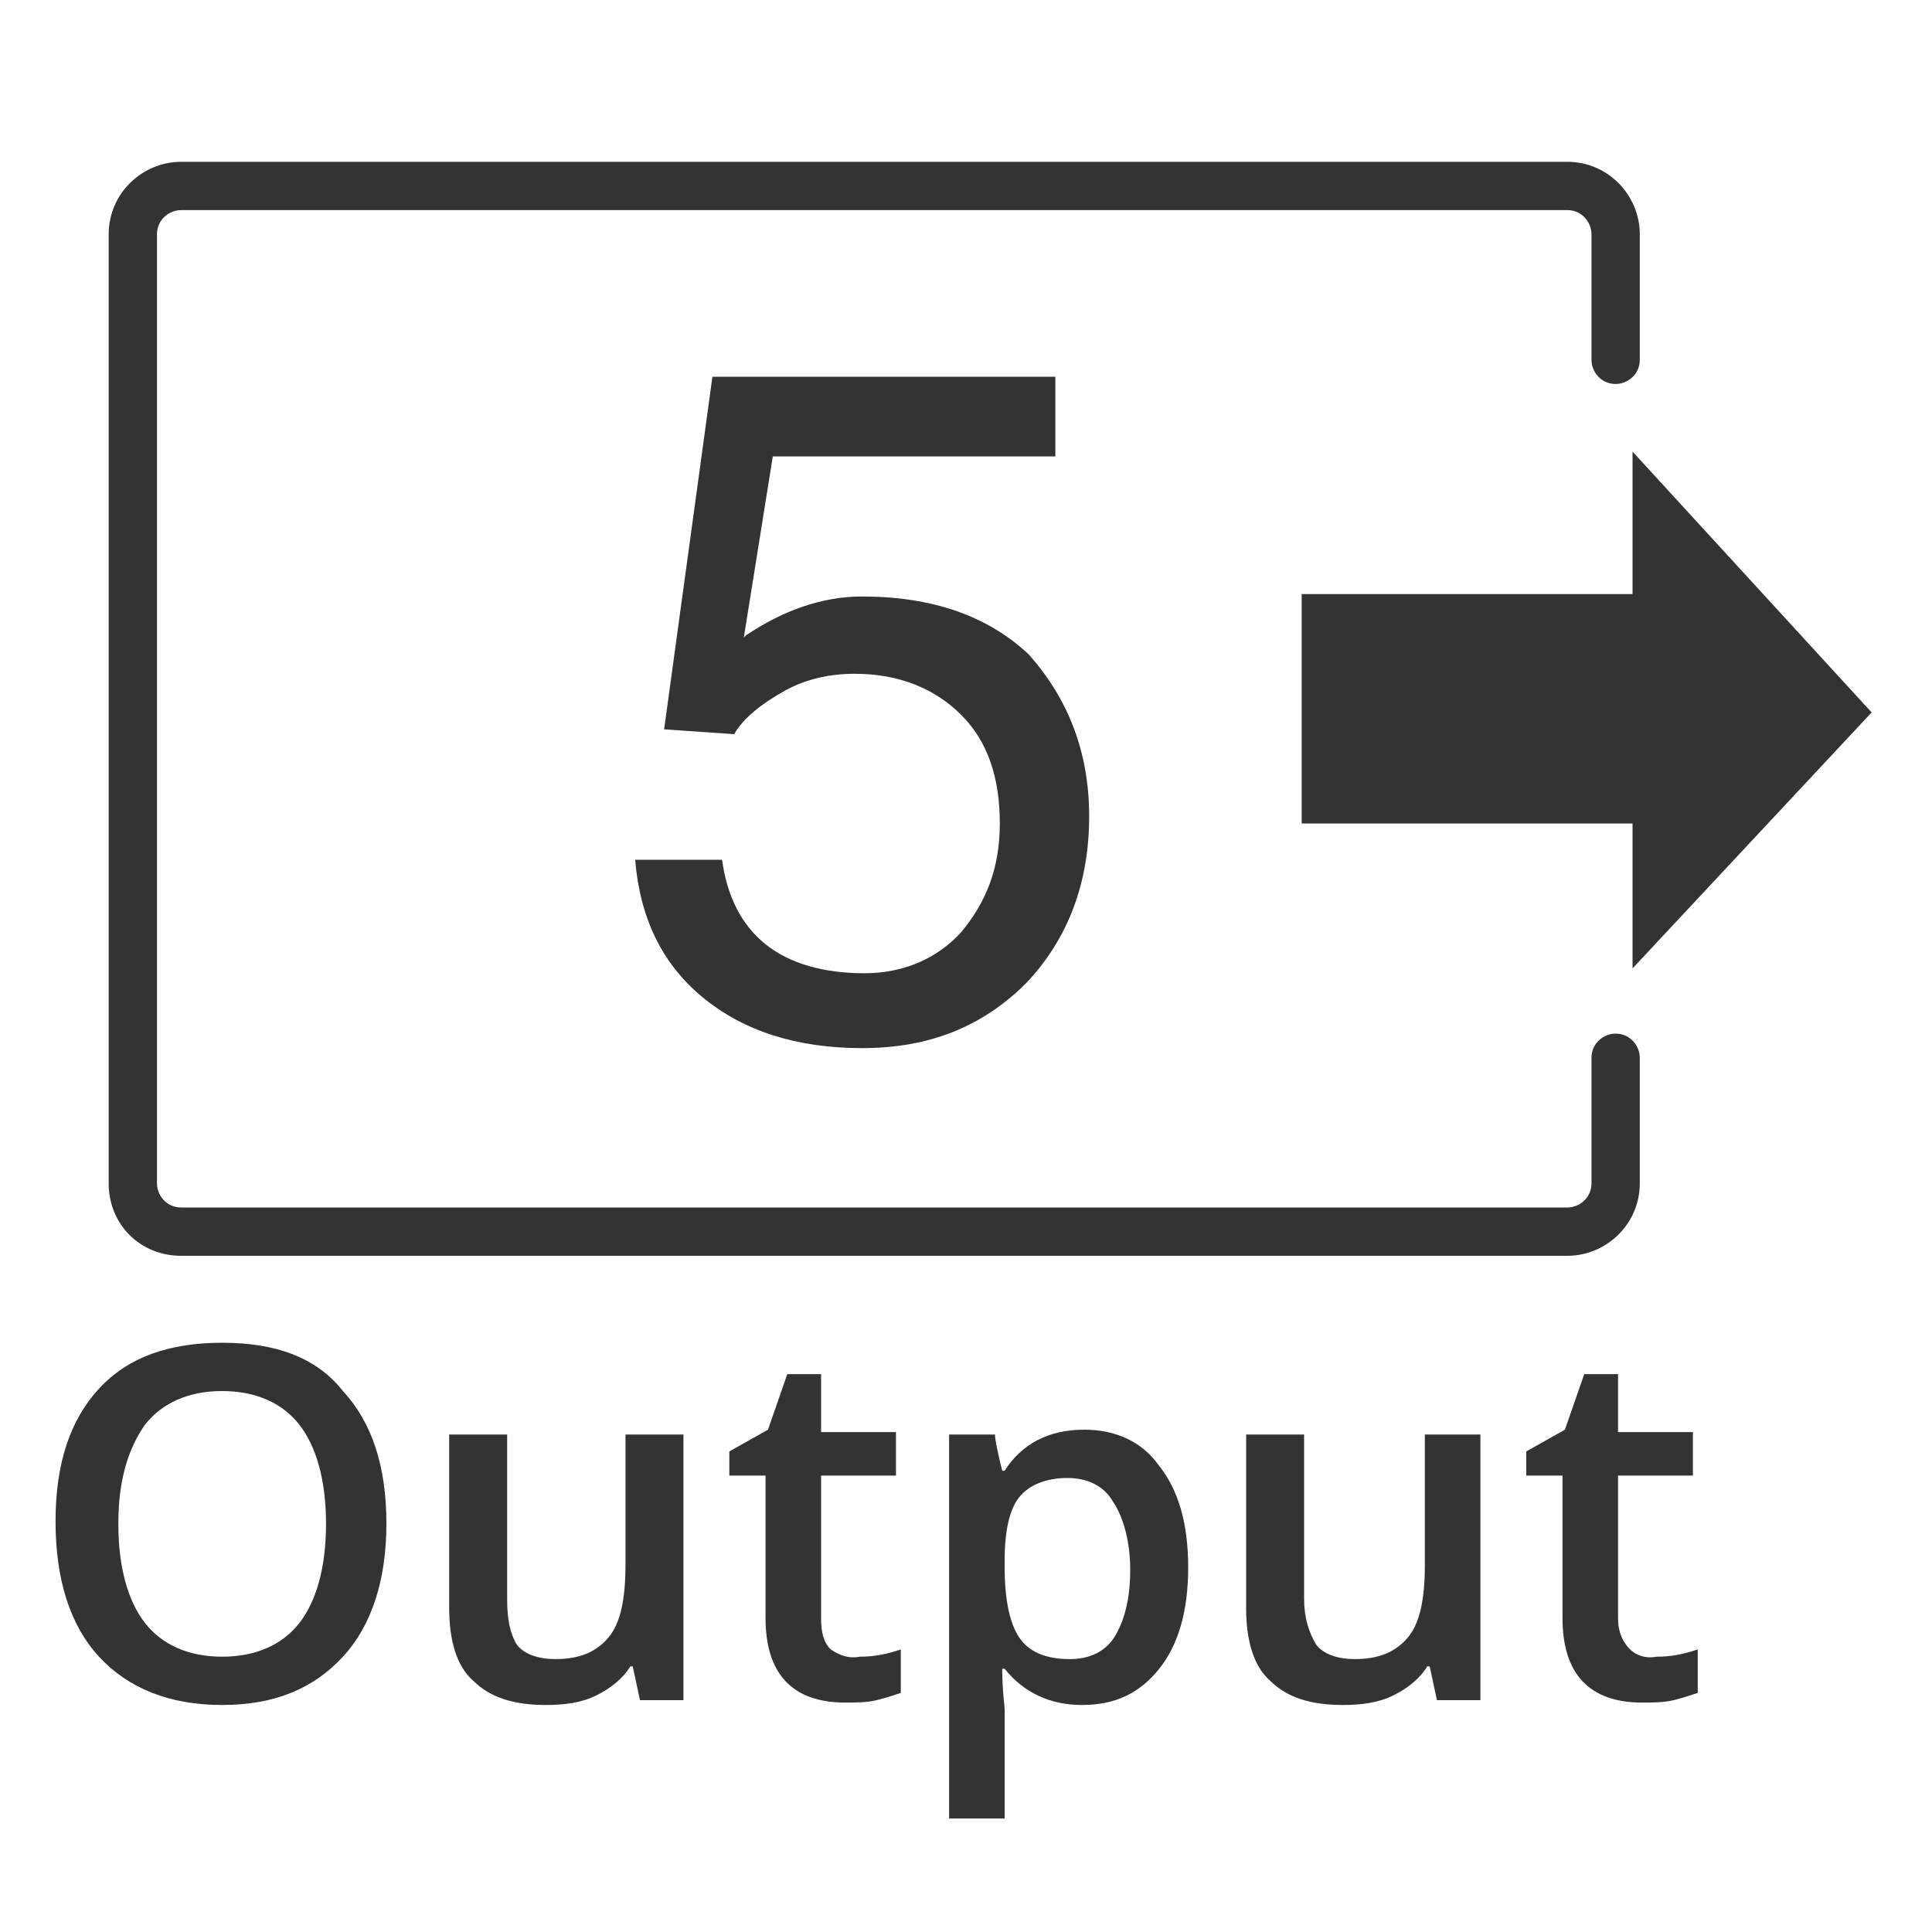
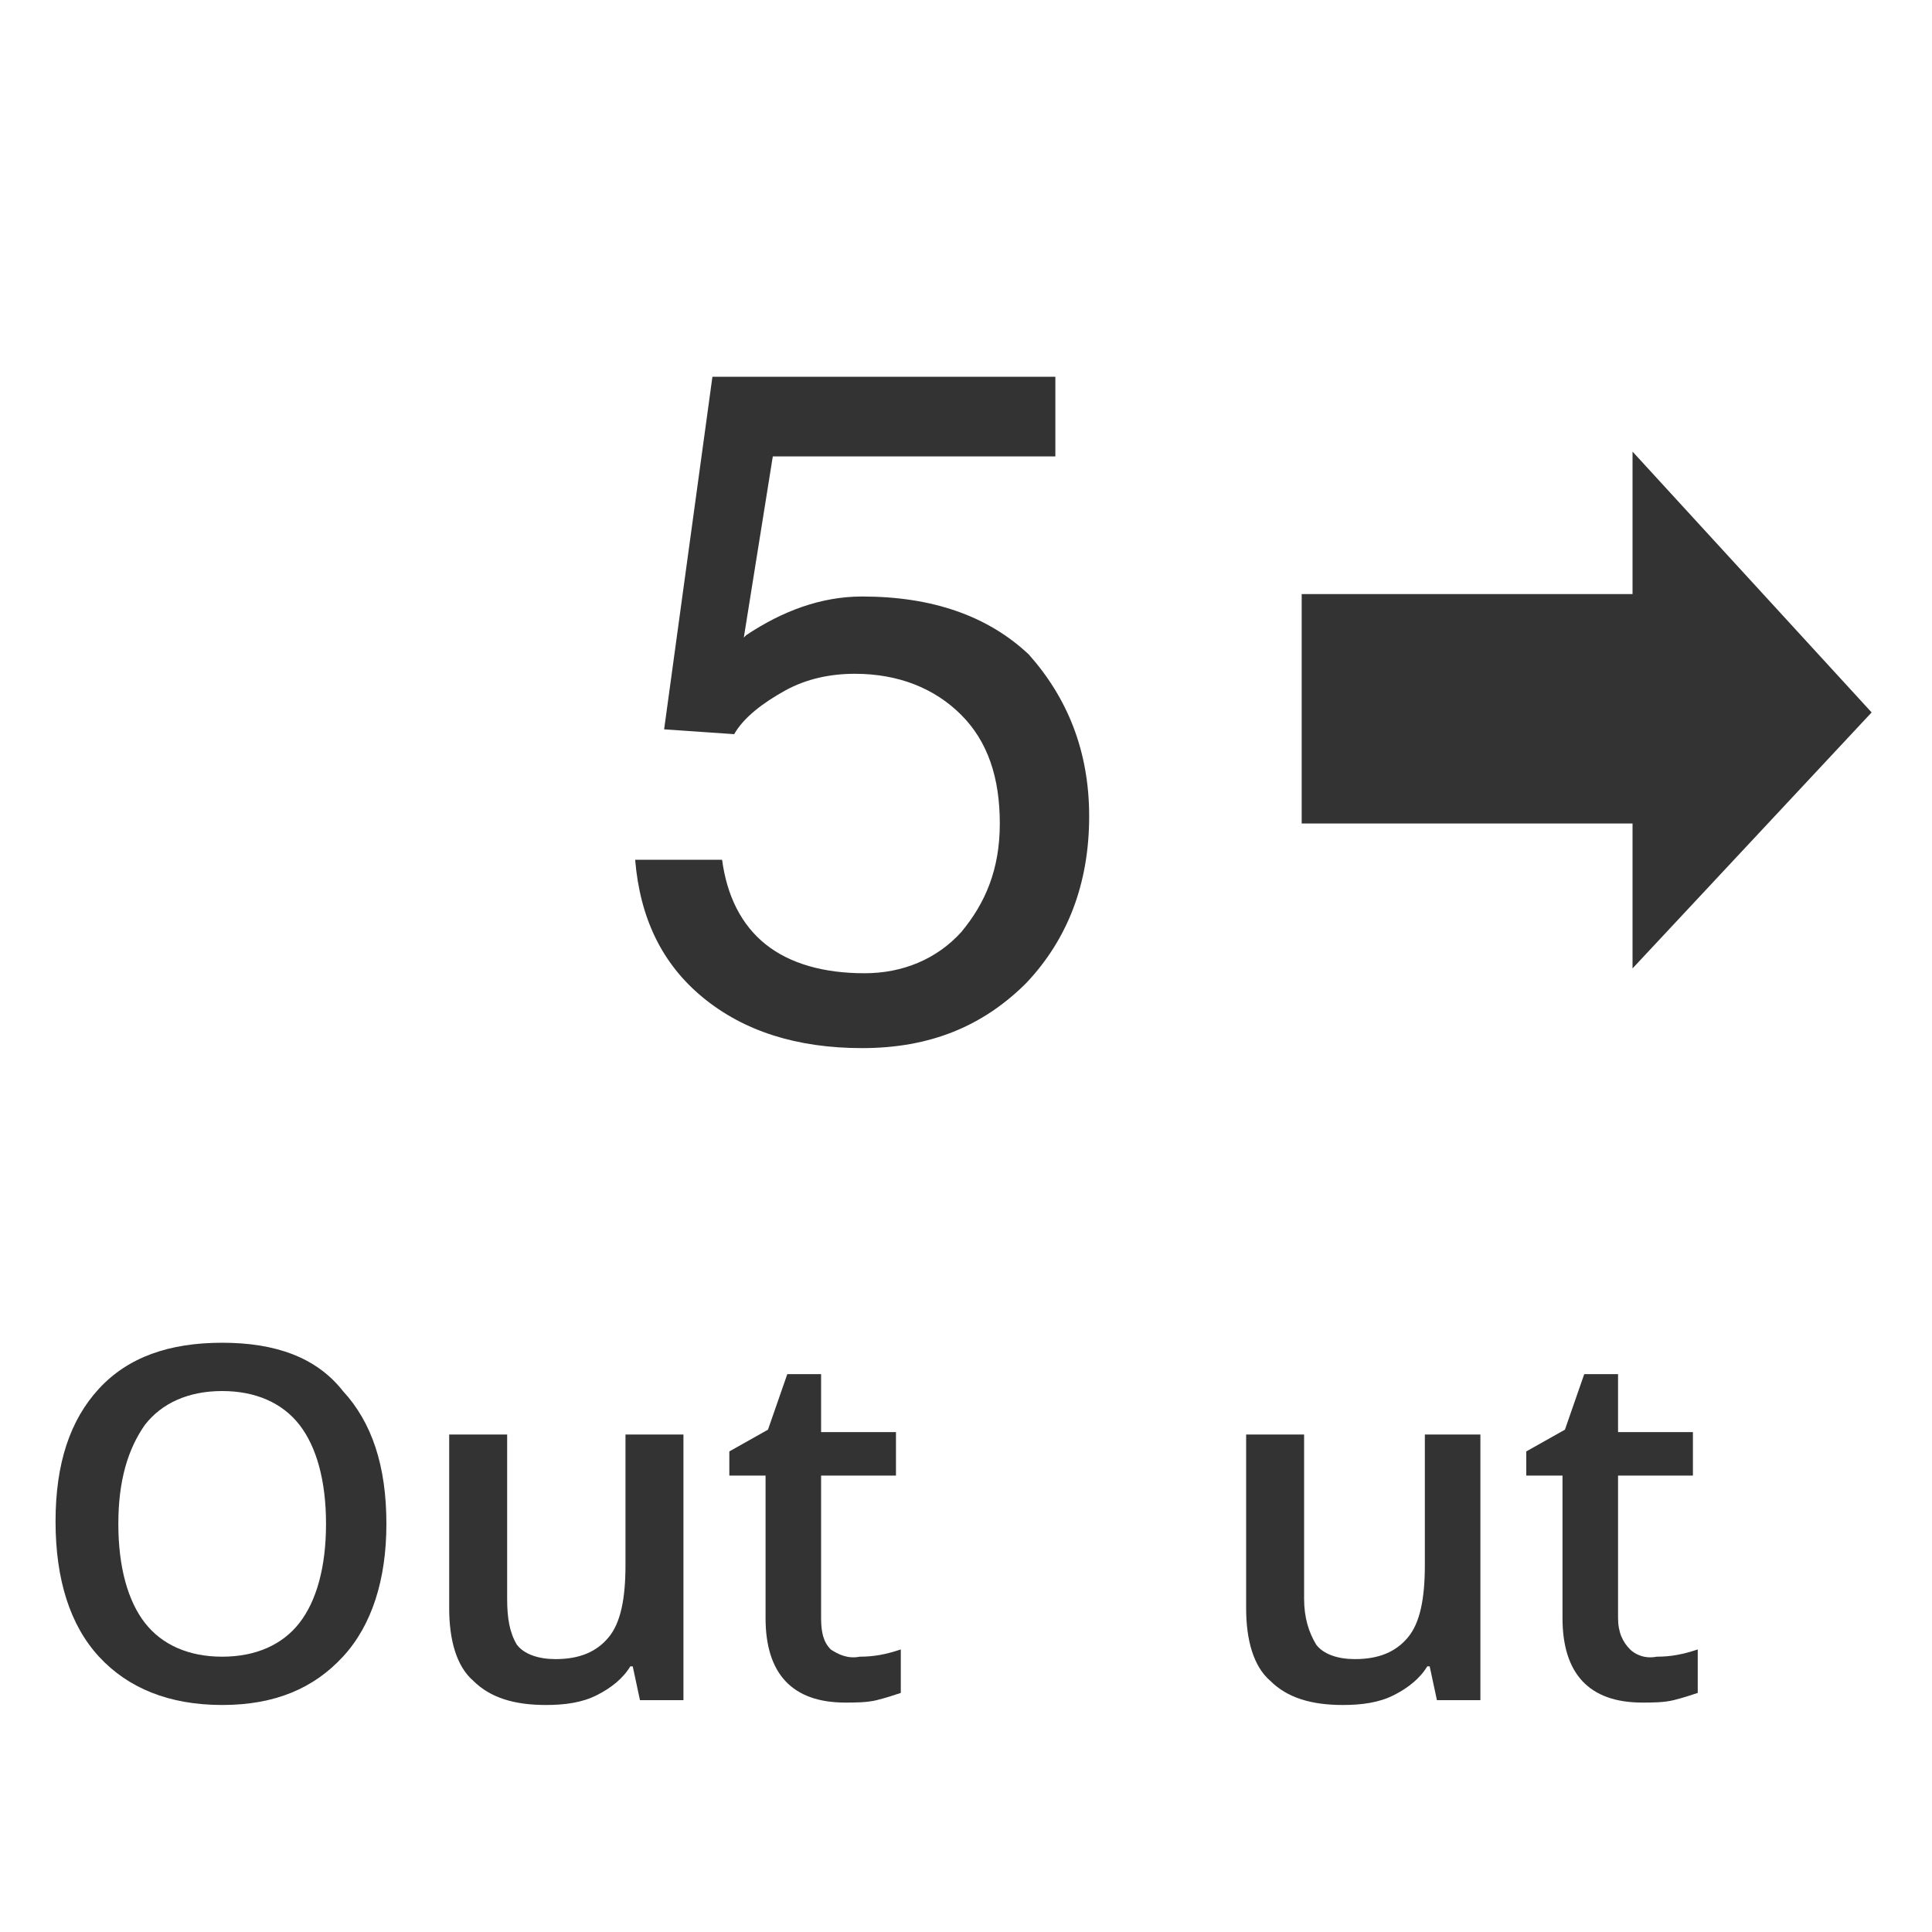
<svg xmlns="http://www.w3.org/2000/svg" version="1.1" id="Layer_1" x="0px" y="0px" viewBox="0 0 80 80" style="enable-background:new 0 0 80 80;" xml:space="preserve">
  <style type="text/css">
	.st0{fill:#333333;}
</style>
  <g>
    <g>
      <g>
        <path class="st0" d="M25.9,64.8c0,1.4-0.2,2.4-0.7,3c-0.5,0.6-1.2,0.9-2.2,0.9c-0.7,0-1.3-0.2-1.6-0.6C21.1,67.6,21,67,21,66.2     v-6.8h-2.4v7.2c0,1.3,0.3,2.4,1,3c0.7,0.7,1.7,1,3,1c0.8,0,1.5-0.1,2.1-0.4c0.6-0.3,1.1-0.7,1.4-1.2h0.1l0.3,1.4h1.8v-11h-2.4     V64.8z" />
      </g>
    </g>
    <g>
      <g>
        <polygon class="st0" points="77.5,29.5 67.6,18.7 67.6,24.6 53.9,24.6 53.9,34.1 67.6,34.1 67.6,40.1    " />
      </g>
    </g>
    <g>
      <g>
        <path class="st0" d="M9.2,55.6c-2.2,0-3.9,0.6-5.1,1.9c-1.2,1.3-1.8,3.1-1.8,5.5c0,2.4,0.6,4.3,1.8,5.6c1.2,1.3,2.9,2,5.1,2     c2.2,0,3.8-0.7,5-2c1.2-1.3,1.8-3.2,1.8-5.5c0-2.4-0.6-4.2-1.8-5.5C13.1,56.2,11.4,55.6,9.2,55.6z M12.4,67.2     c-0.7,0.9-1.8,1.4-3.2,1.4c-1.4,0-2.5-0.5-3.2-1.4c-0.7-0.9-1.1-2.3-1.1-4.1c0-1.8,0.4-3.1,1.1-4.1c0.7-0.9,1.8-1.4,3.2-1.4     c1.4,0,2.5,0.5,3.2,1.4c0.7,0.9,1.1,2.3,1.1,4.1C13.5,64.9,13.1,66.3,12.4,67.2z" />
      </g>
    </g>
    <g>
      <g>
-         <path class="st0" d="M7.5,52h57.4c1.6,0,3-1.3,3-3v-5.2c0-0.5-0.4-1-1-1c-0.5,0-1,0.4-1,1V49c0,0.6-0.5,1-1,1H7.5     c-0.6,0-1-0.5-1-1V9.7c0-0.6,0.5-1,1-1h57.4c0.6,0,1,0.5,1,1v5.2c0,0.5,0.4,1,1,1c0.5,0,1-0.4,1-1V9.7c0-1.6-1.3-3-3-3H7.5     c-1.6,0-3,1.3-3,3V49C4.5,50.7,5.8,52,7.5,52z" />
-       </g>
+         </g>
    </g>
    <g>
      <g>
        <path class="st0" d="M34.4,68.3C34.1,68,34,67.6,34,67v-5.9h3.1v-1.8H34v-2.4h-1.4l-0.8,2.3l-1.6,0.9v1h1.5v5.9     c0,2.3,1.1,3.5,3.3,3.5c0.4,0,0.9,0,1.3-0.1c0.4-0.1,0.7-0.2,1-0.3v-1.8c-0.6,0.2-1.1,0.3-1.7,0.3C35.1,68.7,34.7,68.5,34.4,68.3     z" />
      </g>
    </g>
    <g>
      <g>
        <path class="st0" d="M67.5,68.3C67.2,68,67,67.6,67,67v-5.9h3.1v-1.8H67v-2.4h-1.4l-0.8,2.3l-1.6,0.9v1h1.5v5.9     c0,2.3,1.1,3.5,3.3,3.5c0.4,0,0.9,0,1.3-0.1c0.4-0.1,0.7-0.2,1-0.3v-1.8c-0.6,0.2-1.1,0.3-1.7,0.3C68.1,68.7,67.7,68.5,67.5,68.3     z" />
      </g>
    </g>
    <g>
      <g>
-         <path class="st0" d="M44.9,59.2c-1.5,0-2.6,0.6-3.3,1.7h-0.1c-0.2-0.8-0.3-1.3-0.3-1.5h-1.9v15.9h2.3v-4.5c0-0.2-0.1-0.8-0.1-1.7     h0.1c0.8,1,1.9,1.5,3.2,1.5c1.4,0,2.4-0.5,3.2-1.5c0.8-1,1.2-2.4,1.2-4.2c0-1.8-0.4-3.2-1.2-4.2C47.3,59.7,46.2,59.2,44.9,59.2z      M46.2,67.7c-0.4,0.7-1.1,1-1.9,1c-1,0-1.7-0.3-2.1-0.9c-0.4-0.6-0.6-1.6-0.6-2.9v-0.3c0-1.2,0.2-2.1,0.6-2.6     c0.4-0.5,1.1-0.8,2-0.8c0.8,0,1.5,0.3,1.9,1c0.4,0.6,0.7,1.6,0.7,2.8C46.8,66.1,46.6,67,46.2,67.7z" />
-       </g>
+         </g>
    </g>
    <g>
      <g>
        <path class="st0" d="M59,64.8c0,1.4-0.2,2.4-0.7,3c-0.5,0.6-1.2,0.9-2.2,0.9c-0.7,0-1.3-0.2-1.6-0.6C54.2,67.6,54,67,54,66.2     v-6.8h-2.4v7.2c0,1.3,0.3,2.4,1,3c0.7,0.7,1.7,1,3,1c0.8,0,1.5-0.1,2.1-0.4c0.6-0.3,1.1-0.7,1.4-1.2h0.1l0.3,1.4h1.8v-11H59V64.8     z" />
      </g>
    </g>
    <g>
      <path class="st0" d="M45.1,33.8c0,2.8-0.9,5.1-2.6,6.9c-1.8,1.8-4,2.7-6.8,2.7c-2.7,0-4.9-0.7-6.6-2.1s-2.6-3.3-2.8-5.7h3.6    c0.2,1.5,0.8,2.7,1.8,3.5c1,0.8,2.4,1.2,4.1,1.2c1.6,0,3-0.6,4-1.7c1-1.2,1.6-2.6,1.6-4.5c0-1.9-0.5-3.4-1.6-4.5    c-1.1-1.1-2.6-1.7-4.4-1.7c-1,0-2,0.2-2.9,0.7s-1.7,1.1-2.1,1.8l-2.9-0.2l2-14.6h14.2v3.3H32l-1.2,7.5l0.1-0.1    c1.5-1,3.1-1.6,4.8-1.6c2.9,0,5.2,0.8,6.9,2.4C44.2,28.9,45.1,31.1,45.1,33.8z" />
    </g>
  </g>
</svg>